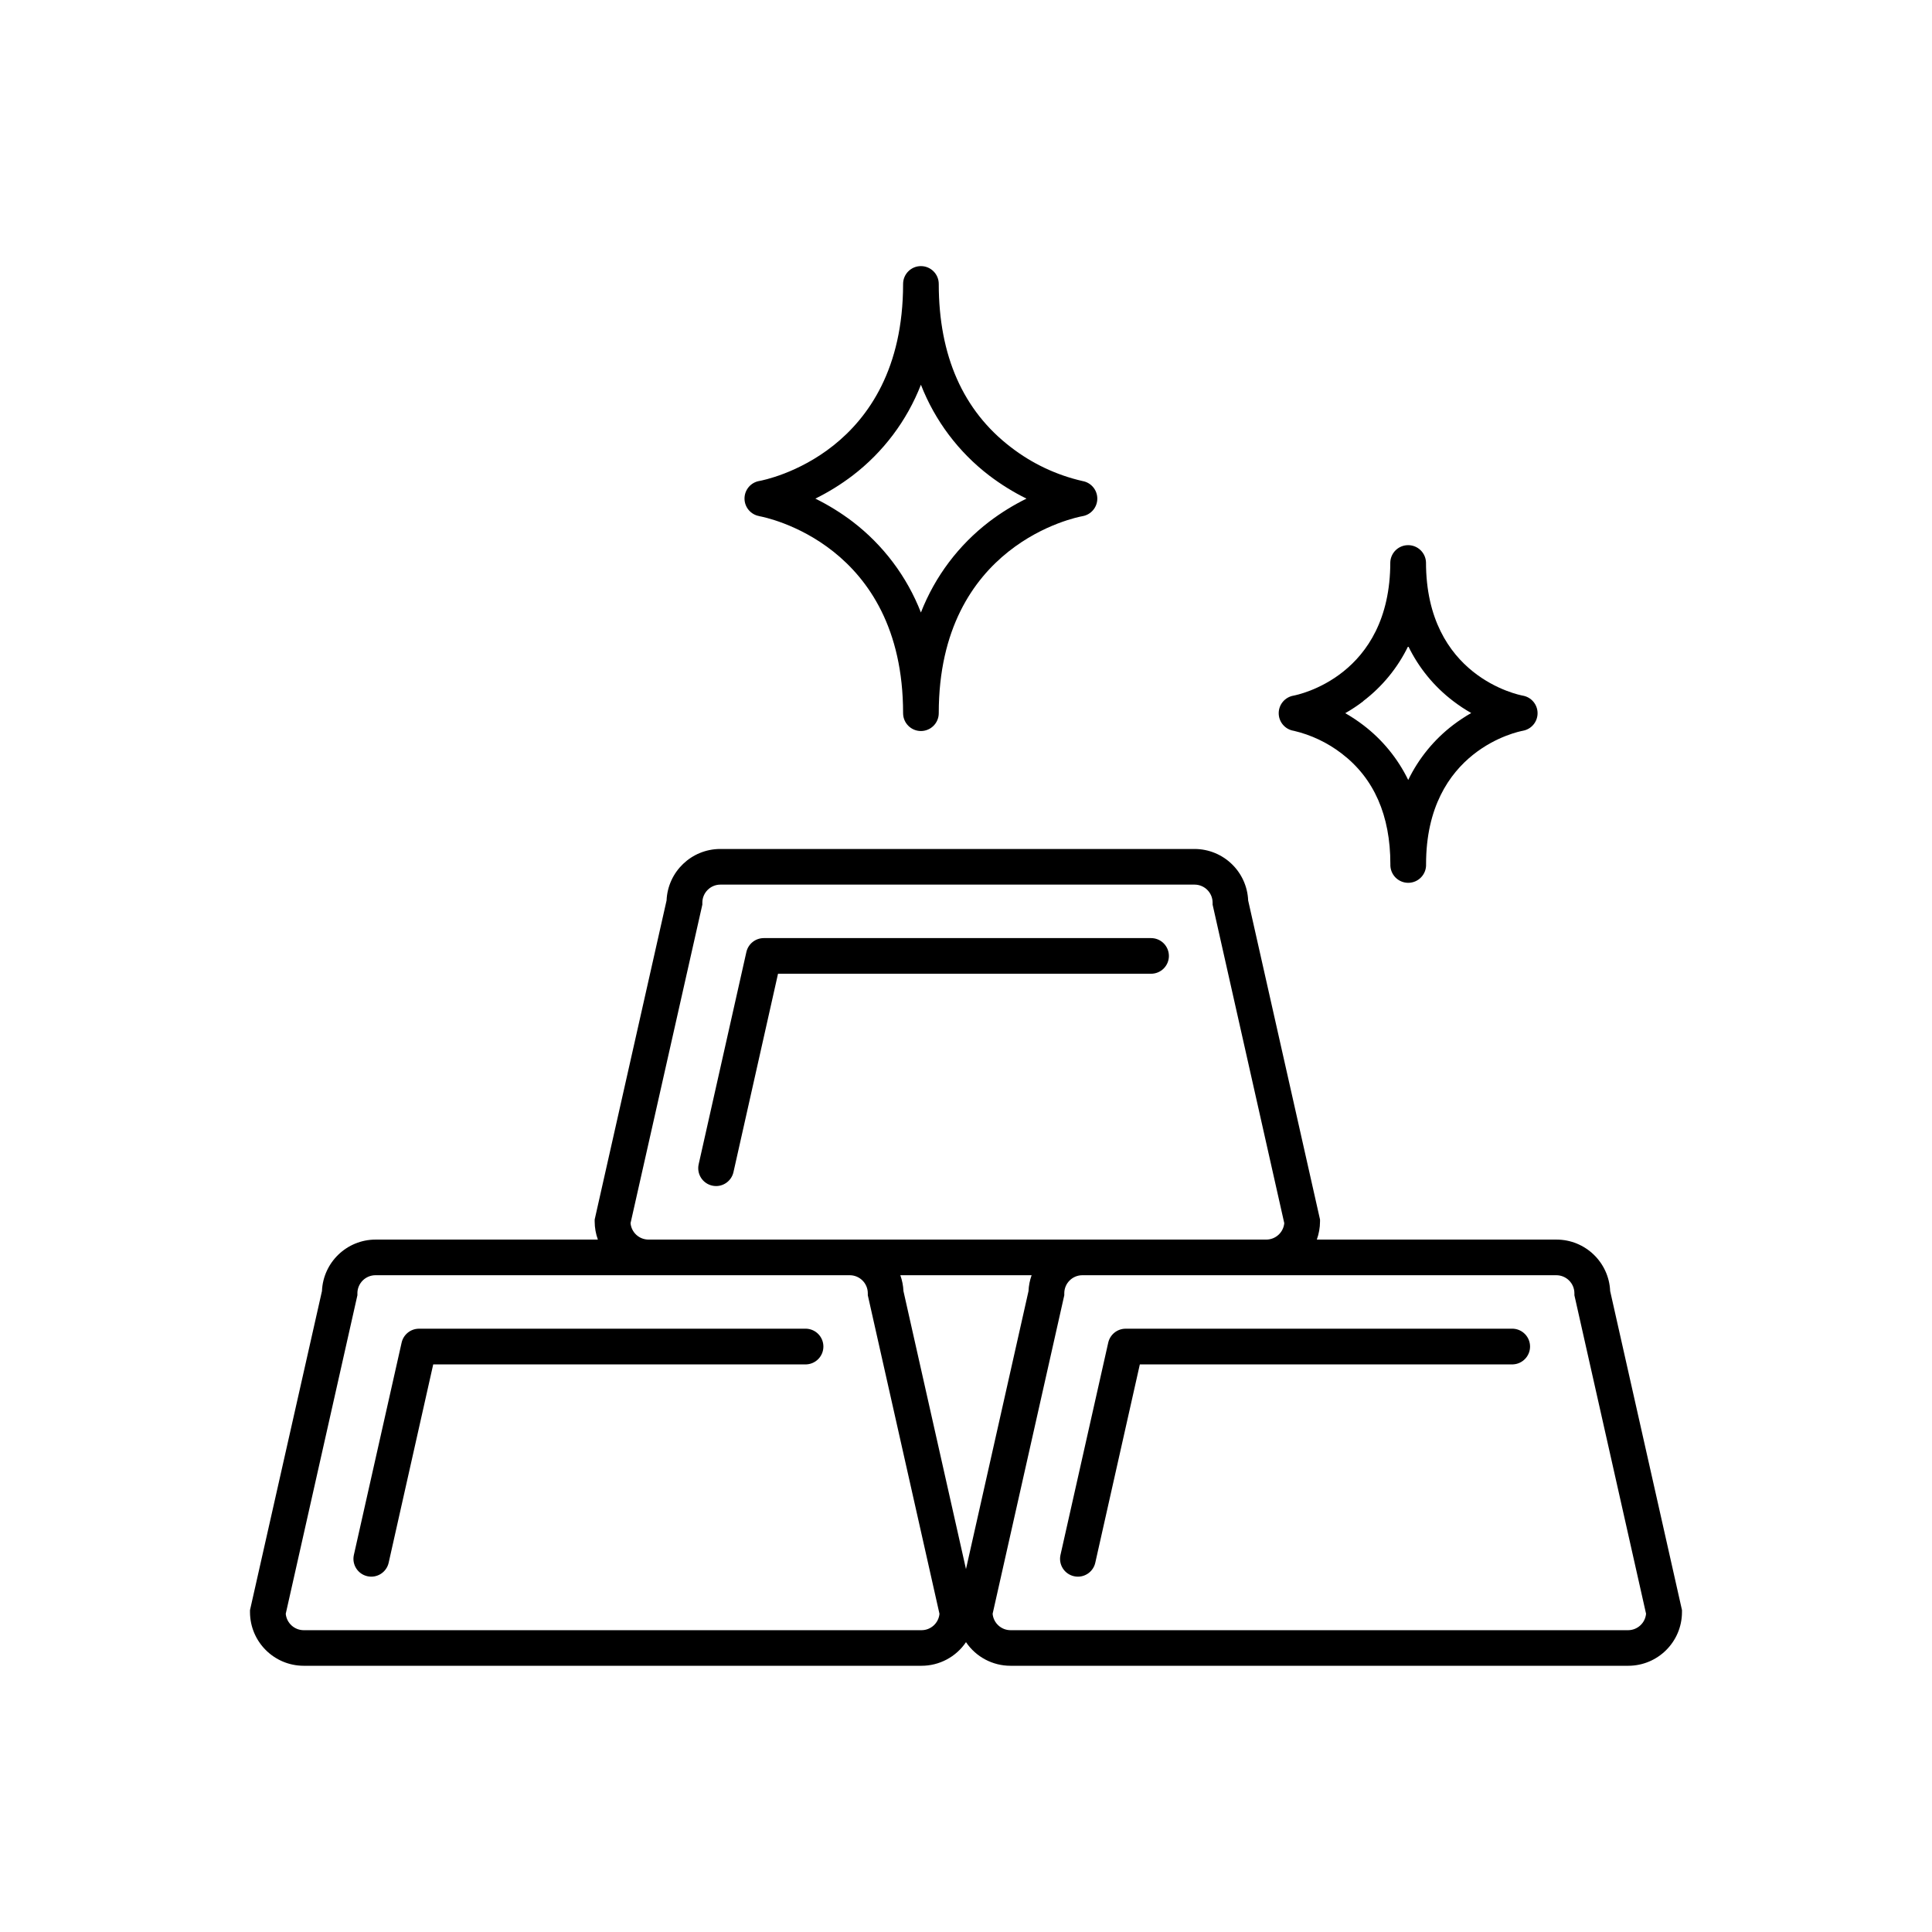
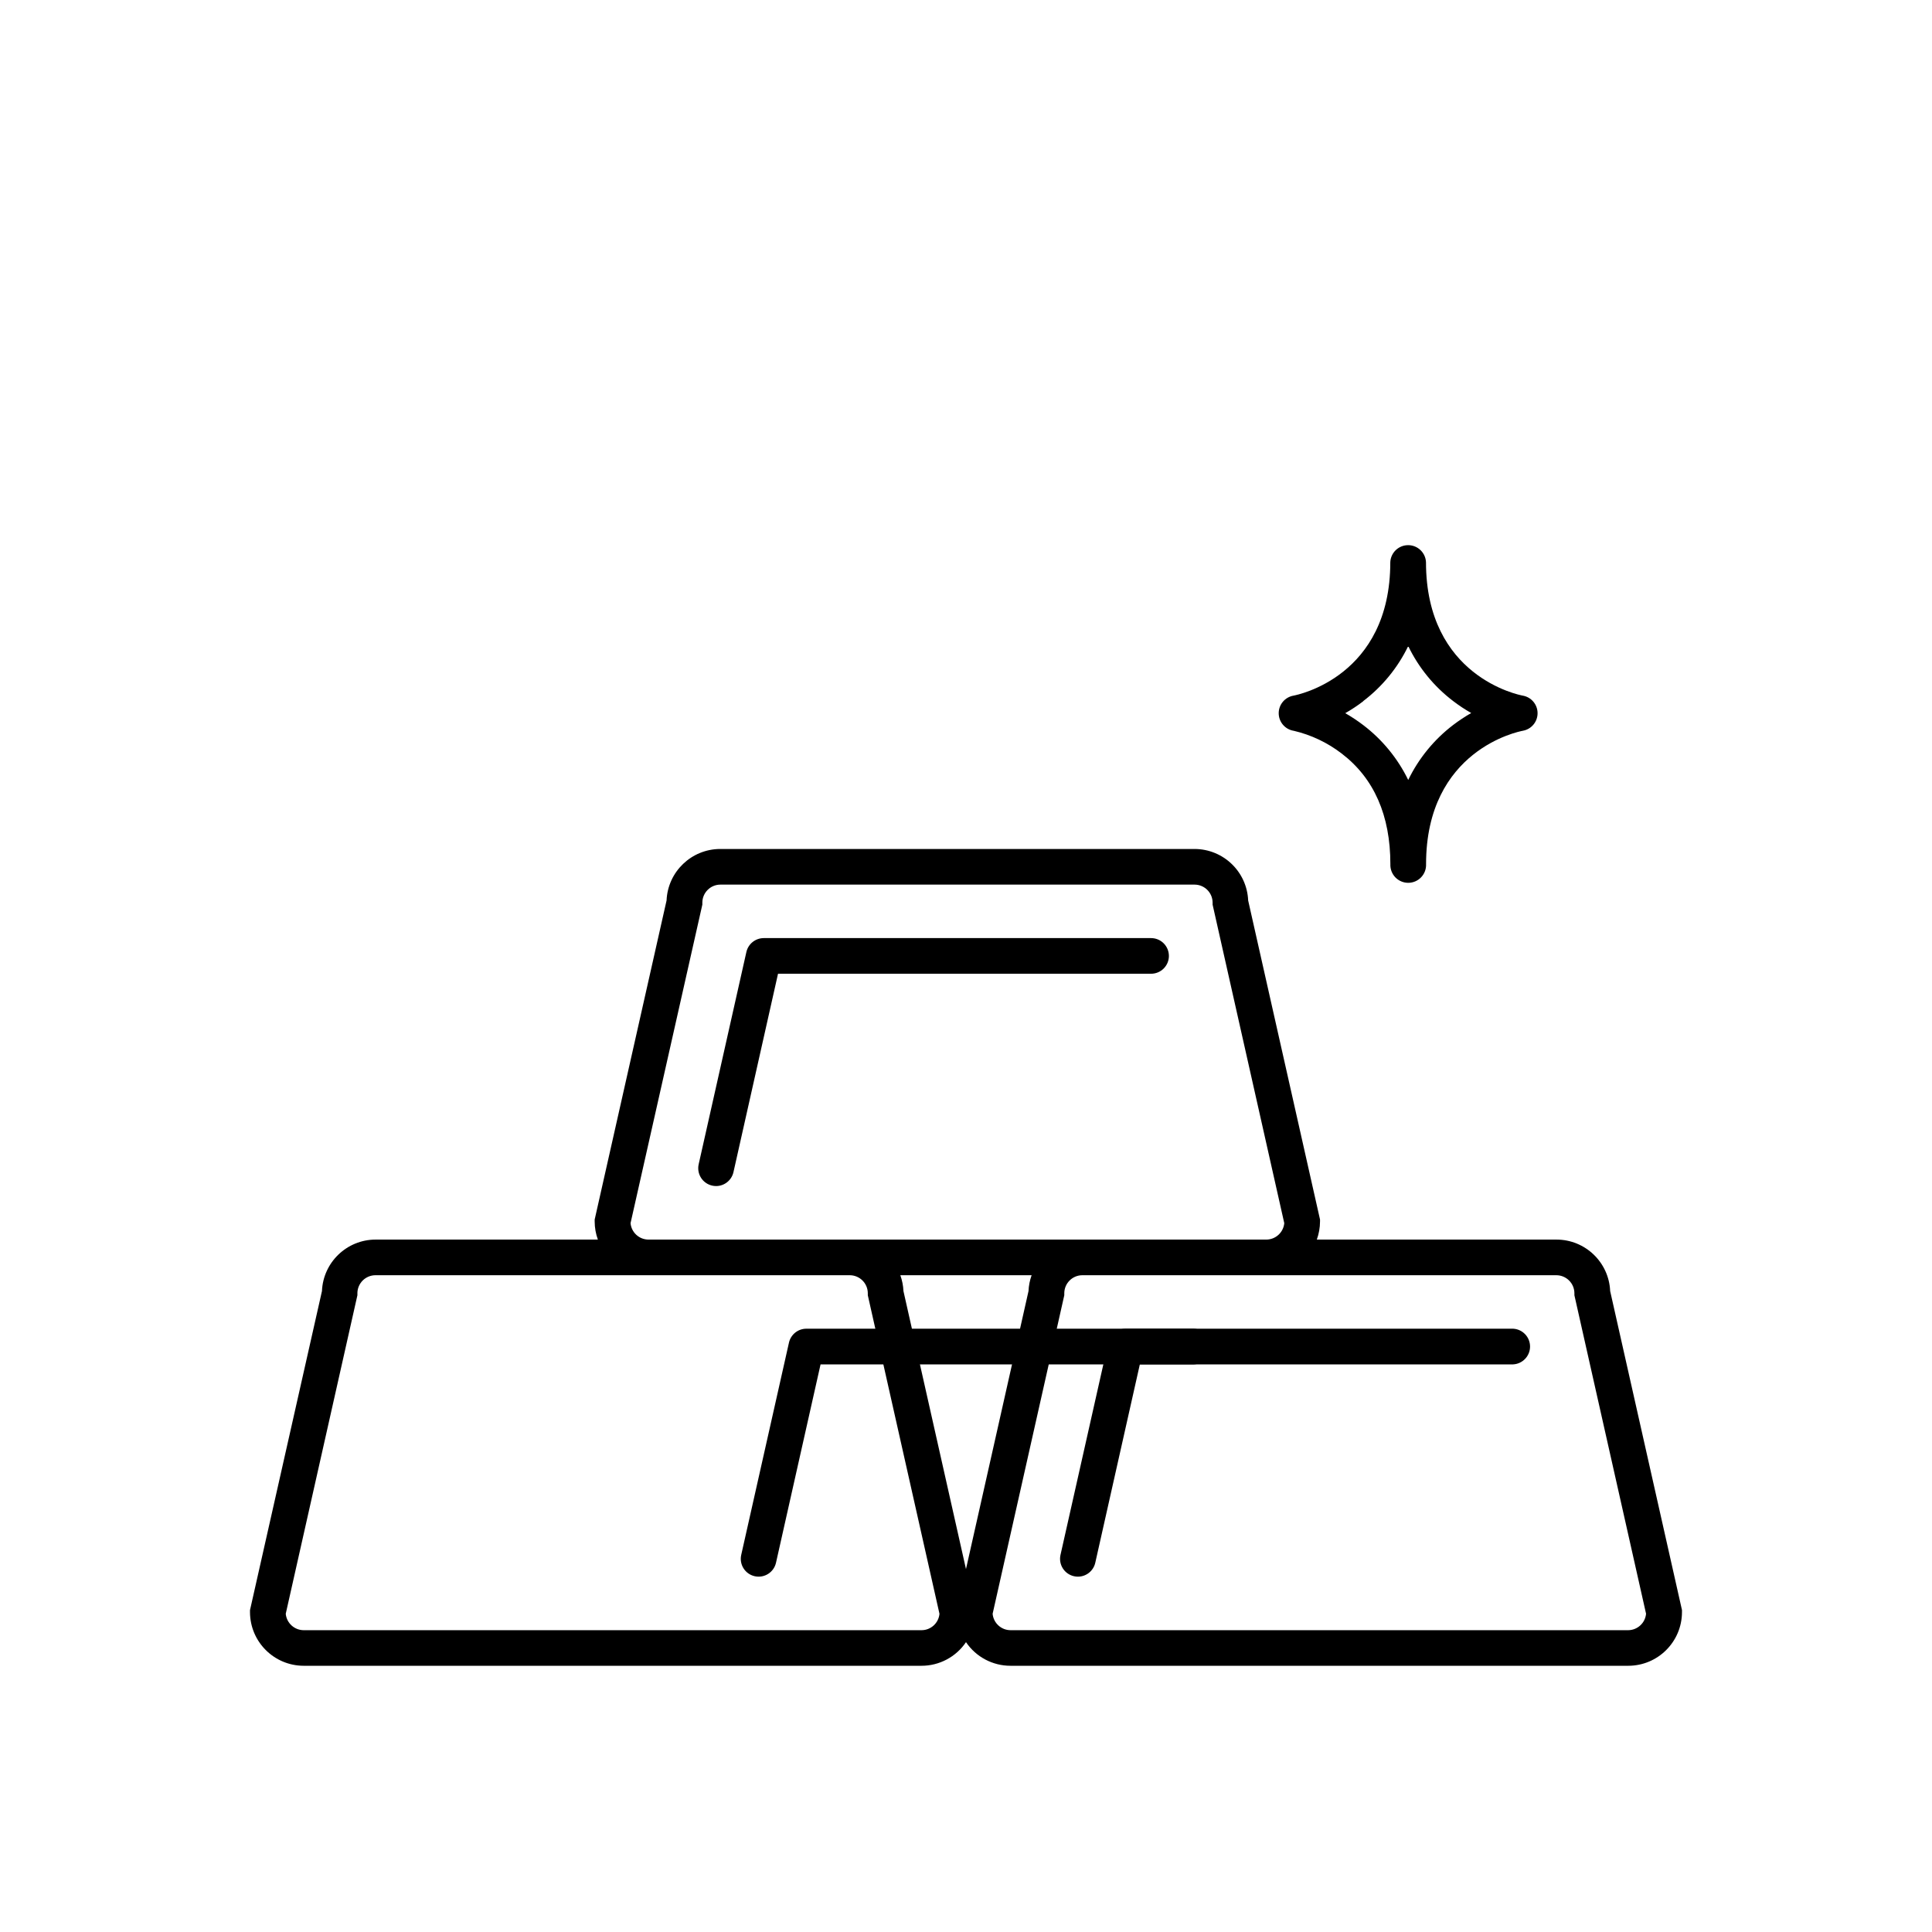
<svg xmlns="http://www.w3.org/2000/svg" fill="#000000" width="800px" height="800px" version="1.1" viewBox="144 144 512 512">
  <g>
-     <path d="m357.69 496.12h-102.65c-2.211 0.004-4.121 1.535-4.606 3.691l-12.652 56.254c-0.574 2.547 1.023 5.074 3.57 5.648s5.074-1.023 5.648-3.57l11.809-52.566h98.883c2.527-0.117 4.516-2.199 4.516-4.727 0-2.531-1.988-4.613-4.516-4.731z" />
+     <path d="m357.69 496.12c-2.211 0.004-4.121 1.535-4.606 3.691l-12.652 56.254c-0.574 2.547 1.023 5.074 3.57 5.648s5.074-1.023 5.648-3.57l11.809-52.566h98.883c2.527-0.117 4.516-2.199 4.516-4.727 0-2.531-1.988-4.613-4.516-4.731z" />
    <path d="m453.77 397.33c0-1.254-0.5-2.457-1.387-3.344-0.891-0.887-2.094-1.383-3.348-1.379h-102.62c-2.211 0-4.129 1.531-4.617 3.688l-12.645 56.258c-0.273 1.223-0.051 2.504 0.617 3.562 0.672 1.062 1.734 1.809 2.957 2.086 0.344 0.078 0.691 0.117 1.043 0.117 2.207 0 4.121-1.535 4.606-3.691l11.809-52.574h98.852c1.254 0.004 2.457-0.492 3.348-1.379 0.887-0.887 1.387-2.09 1.387-3.344z" />
    <path d="m570.71 486.15c-0.324-7.637-6.617-13.66-14.262-13.648h-63.477c0.551-1.535 0.84-3.152 0.848-4.781v-0.531l-19.043-84.555c-0.32-7.625-6.59-13.641-14.219-13.648h-125.68c-7.633 0.008-13.902 6.023-14.23 13.648l-19.051 84.555v0.531c0.004 1.629 0.289 3.246 0.848 4.781h-58.902c-7.629 0.008-13.898 6.027-14.219 13.648l-19.07 84.555v0.512c0.012 7.859 6.379 14.223 14.238 14.23h163.7c4.731 0.008 9.16-2.336 11.809-6.262 2.648 3.926 7.074 6.269 11.805 6.262h163.7c7.859-0.008 14.23-6.371 14.238-14.23v-0.531zm-259.61-17.996 19.027-84.418v-0.523c0.008-2.637 2.144-4.777 4.785-4.781h125.66c2.637 0.004 4.777 2.144 4.781 4.781v0.523l18.992 84.418c-0.234 2.457-2.293 4.34-4.762 4.348h-163.73c-2.469-0.004-4.527-1.891-4.75-4.348zm72.324 17.996c-0.062-1.434-0.344-2.852-0.828-4.203h34.793c-0.484 1.352-0.762 2.769-0.824 4.203l-16.57 73.672zm4.762 89.867h-163.7c-2.469-0.008-4.531-1.891-4.762-4.348l18.992-84.418v-0.523l-0.004 0.004c0.004-1.277 0.516-2.496 1.418-3.394 0.906-0.898 2.133-1.398 3.406-1.391h125.66c2.641 0.008 4.777 2.144 4.781 4.785v0.523l18.992 84.418v-0.004c-0.223 2.469-2.301 4.359-4.781 4.348zm187.29 0h-163.67c-2.469-0.004-4.527-1.887-4.75-4.348l18.992-84.418v-0.523 0.004c0.004-2.641 2.141-4.777 4.781-4.785h125.62c2.641 0.008 4.777 2.144 4.785 4.785v0.523l18.992 84.418-0.004-0.004c-0.23 2.445-2.266 4.32-4.723 4.348z" />
    <path d="m544.96 496.12h-102.65c-2.215 0-4.129 1.535-4.617 3.691l-12.652 56.254c-0.277 1.223-0.055 2.508 0.613 3.566 0.672 1.059 1.734 1.809 2.957 2.082 0.344 0.078 0.691 0.117 1.043 0.117 2.211 0 4.121-1.531 4.606-3.688l11.809-52.566h98.891c2.527-0.117 4.519-2.199 4.519-4.727 0-2.531-1.992-4.613-4.519-4.731z" />
    <path d="m486.83 337.66c4.617 1.078 8.953 3.133 12.711 6.023 8.582 6.543 12.922 16.414 12.922 29.324-0.059 1.289 0.414 2.551 1.305 3.484 0.895 0.934 2.129 1.465 3.422 1.465s2.531-0.531 3.422-1.465c0.895-0.934 1.367-2.195 1.309-3.484 0-30.309 24.602-35.16 25.633-35.344v-0.004c2.266-0.391 3.918-2.356 3.918-4.652 0-2.297-1.652-4.262-3.918-4.656-1.043-0.195-25.652-5.047-25.652-35.363-0.117-2.527-2.199-4.516-4.731-4.516s-4.613 1.988-4.727 4.516c0 30.297-24.602 35.16-25.652 35.363-2.266 0.395-3.922 2.359-3.922 4.656 0 2.297 1.656 4.262 3.922 4.652zm18.449-7.871c5.062-3.852 9.145-8.844 11.914-14.57 2.766 5.727 6.848 10.719 11.91 14.57 1.52 1.164 3.117 2.223 4.781 3.168-1.66 0.953-3.258 2.012-4.781 3.168-5.059 3.859-9.137 8.852-11.91 14.574-2.777-5.707-6.856-10.684-11.906-14.531-1.523-1.16-3.121-2.219-4.781-3.172 1.664-0.945 3.262-2.004 4.781-3.168z" />
-     <path d="m345.22 280.79c1.555 0.277 38.109 7.371 38.109 52.211 0 2.609 2.117 4.727 4.723 4.727 2.609 0 4.727-2.117 4.727-4.727 0-44.84 36.555-51.938 38.102-52.211h-0.004c2.266-0.391 3.922-2.356 3.922-4.652 0-2.301-1.656-4.266-3.922-4.656-6.891-1.574-13.355-4.625-18.949-8.941-12.703-9.703-19.148-24.266-19.148-43.297 0-2.609-2.117-4.723-4.727-4.723-2.606 0-4.723 2.113-4.723 4.723 0 44.812-36.508 51.926-38.109 52.223v-0.004c-2.266 0.391-3.918 2.356-3.918 4.656 0 2.297 1.652 4.262 3.918 4.652zm24.699-10.746v0.004c8.137-6.215 14.414-14.551 18.133-24.09 3.723 9.539 9.996 17.875 18.137 24.09 3.078 2.34 6.371 4.379 9.84 6.09-3.465 1.711-6.762 3.746-9.84 6.082-8.141 6.219-14.414 14.555-18.137 24.098-3.719-9.543-9.992-17.879-18.133-24.098-3.078-2.336-6.375-4.371-9.84-6.082 3.469-1.711 6.762-3.75 9.84-6.09z" />
  </g>
</svg>